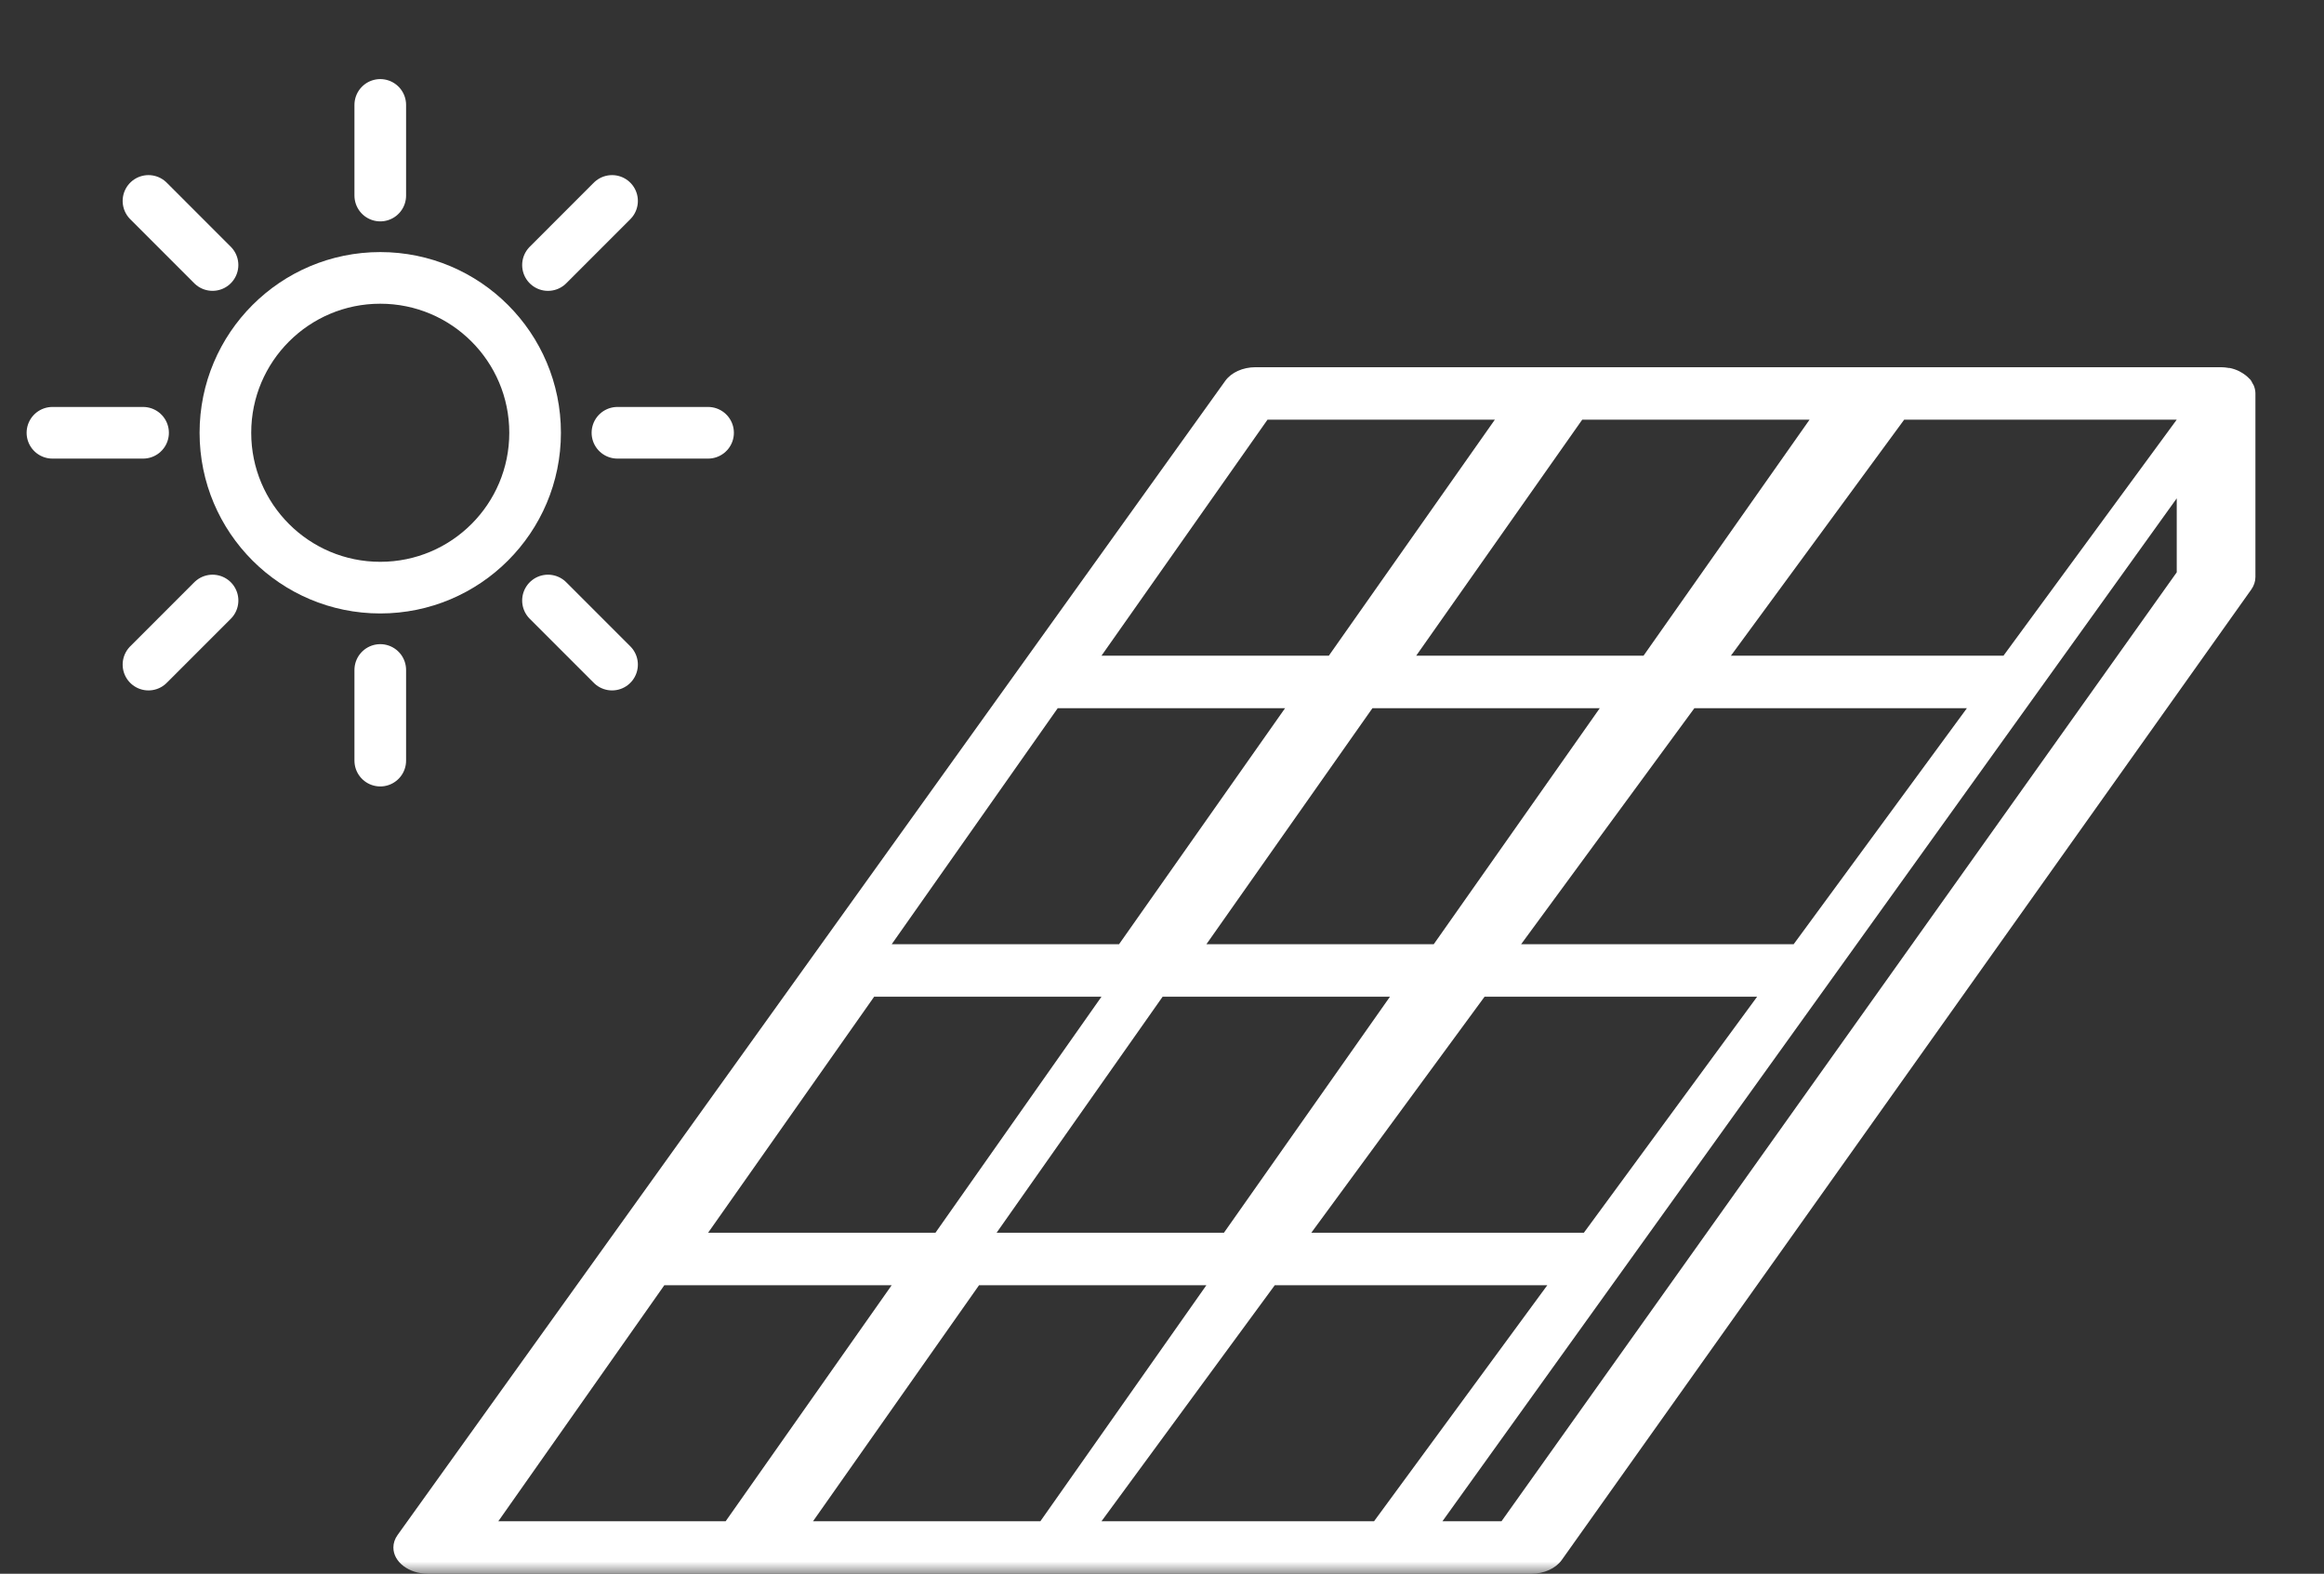
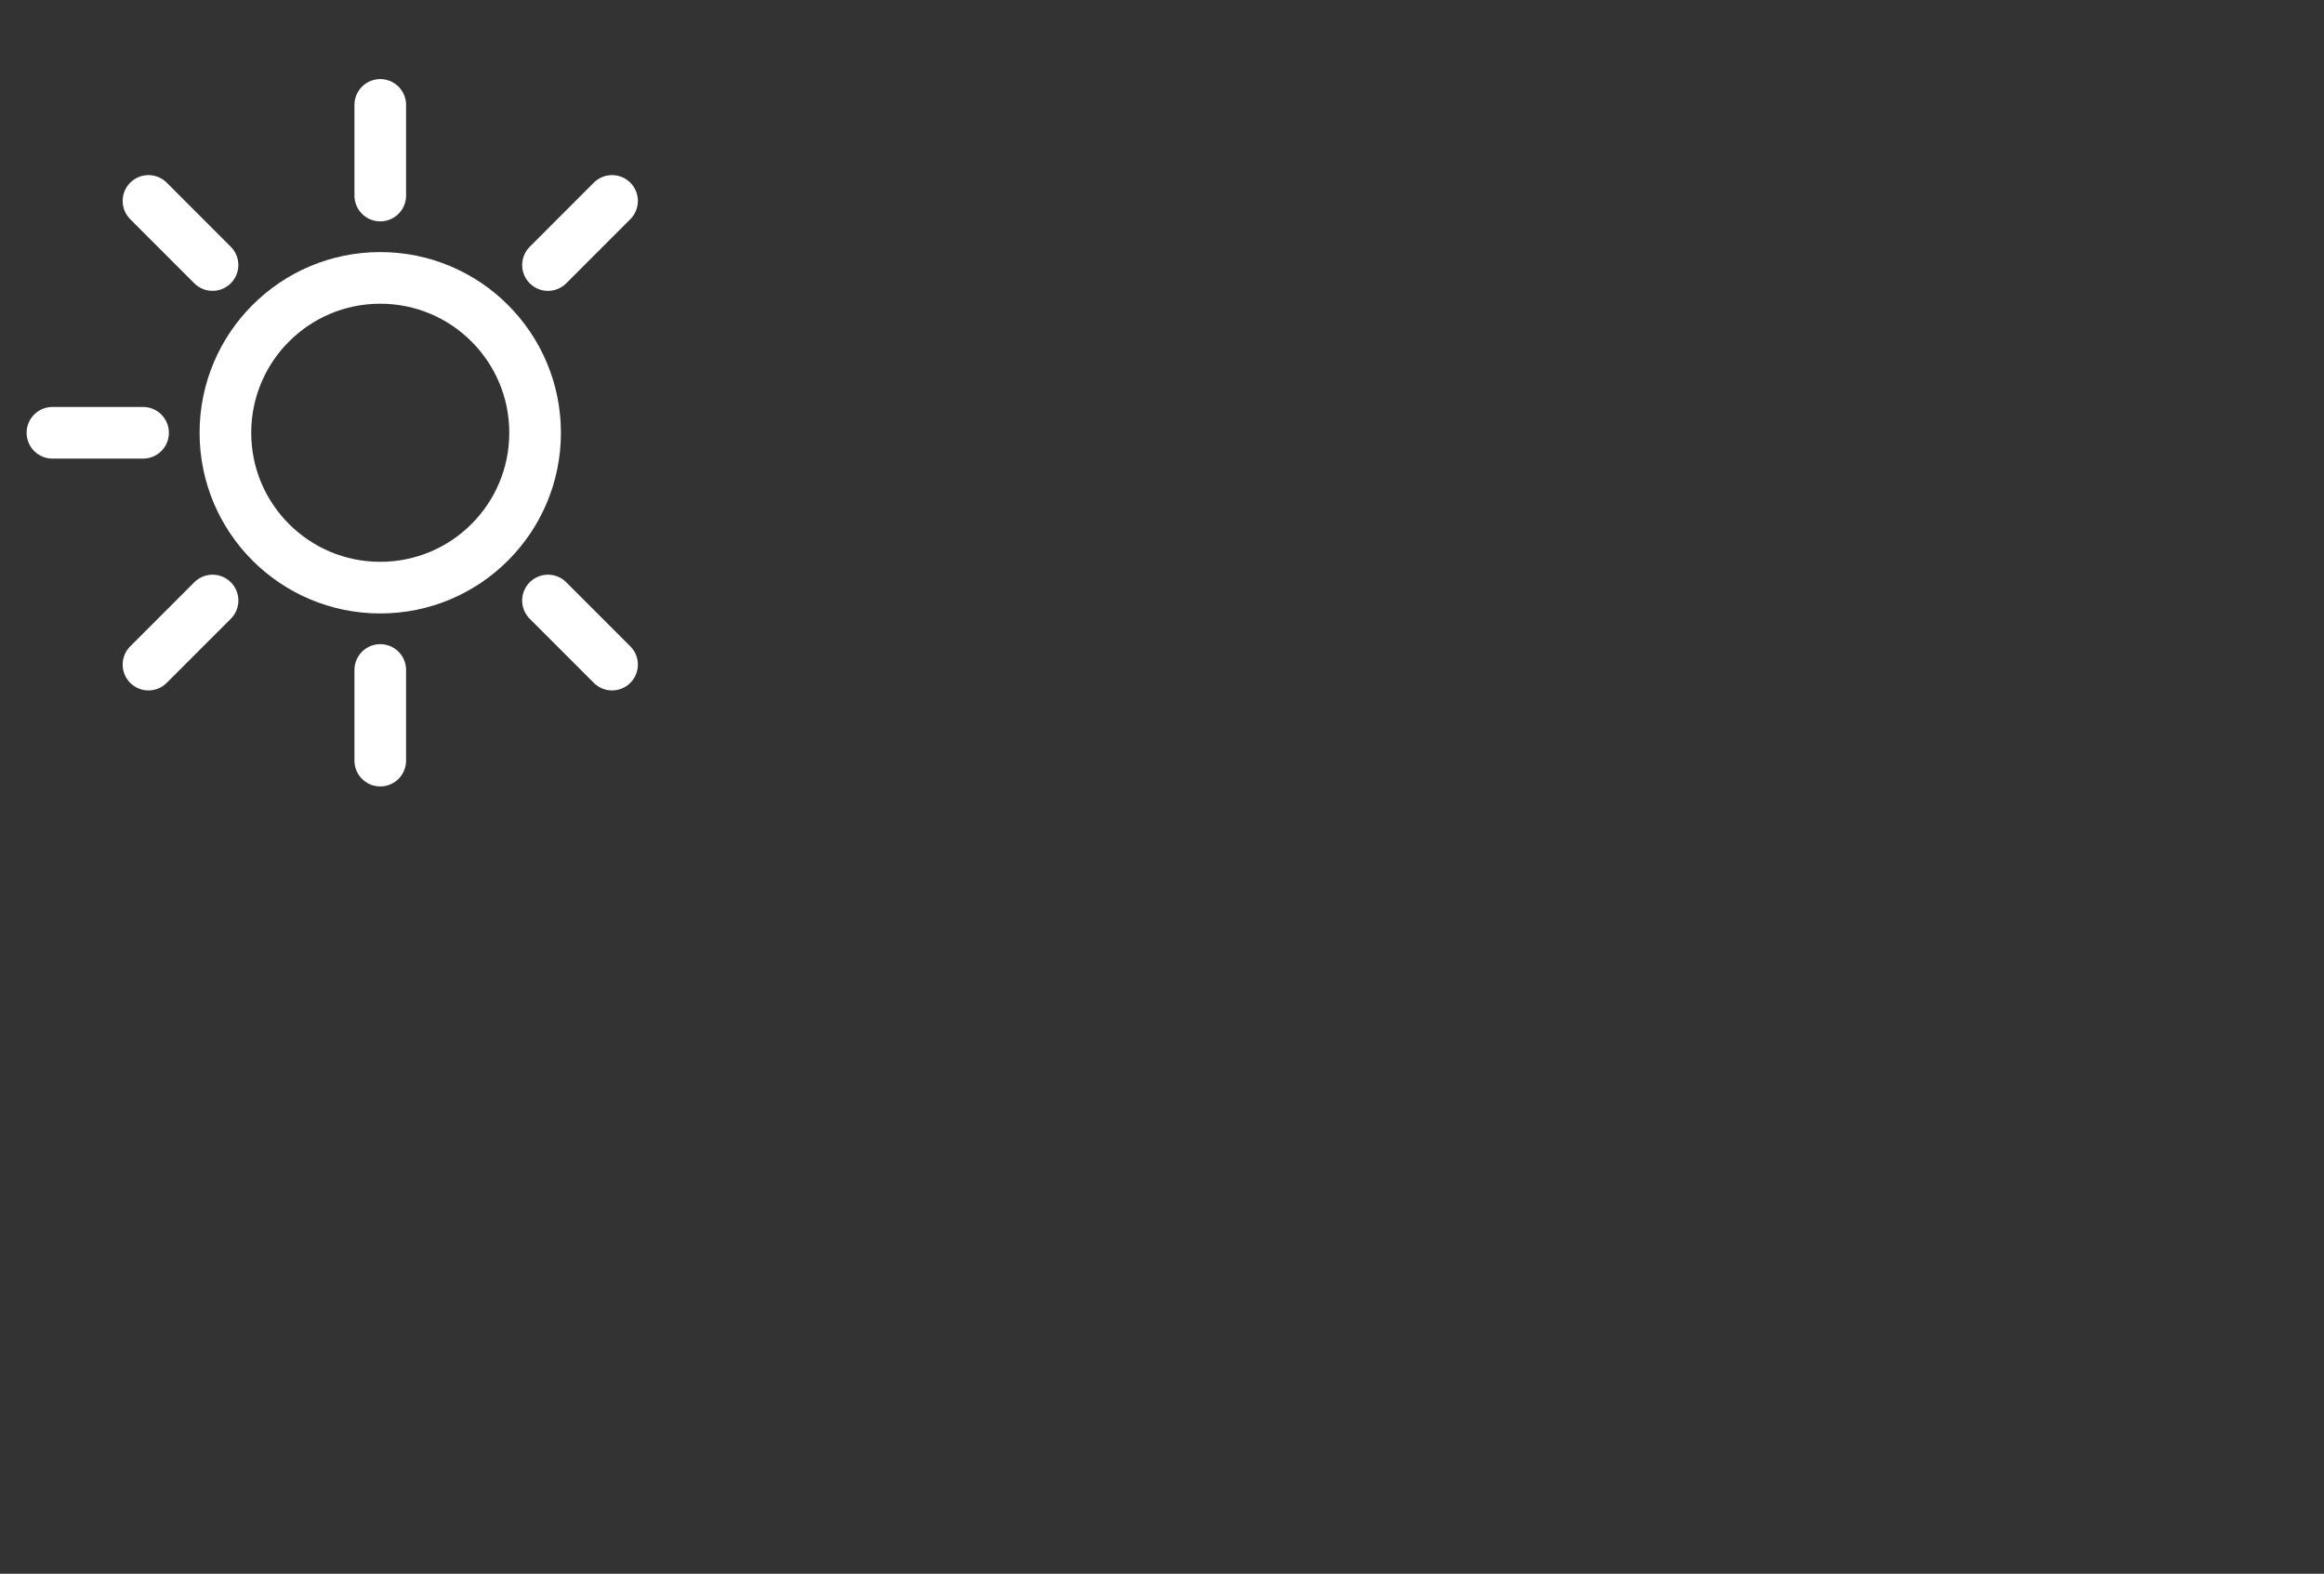
<svg xmlns="http://www.w3.org/2000/svg" xmlns:xlink="http://www.w3.org/1999/xlink" width="96px" height="65px" viewBox="0 0 96 65" version="1.1">
  <rect x="0" y="0" width="96" height="65" fill="#333333" stroke="none" />
  <title>hyrax-zonnepanelen-installateurs</title>
  <defs>
-     <polygon id="path-1" points="0 65 95.333 65 95.333 0 0 0" />
-   </defs>
+     </defs>
  <g id="Page-1" stroke="none" stroke-width="1" fill="none" fill-rule="evenodd">
    <g id="Hyrax---Redesign-Homepage" transform="translate(-1664, -4651)">
      <g id="Group-34" transform="translate(300, 3906)">
        <g id="hyrax-zonnepanelen-installateurs" transform="translate(1363.997, 745)">
          <g id="Group-27" transform="translate(2.169, 4.333)" stroke="#FFFFFF" stroke-linecap="round" stroke-linejoin="round" stroke-width="2.133">
            <path d="M19.938,13.542 C19.938,17.075 17.075,19.938 13.542,19.938 C10.009,19.938 7.145,17.075 7.145,13.542 C7.145,10.009 10.009,7.145 13.542,7.145 C17.075,7.145 19.938,10.009 19.938,13.542 Z" id="Stroke-1" />
            <line x1="13.542" y1="27.083" x2="13.542" y2="23.339" id="Stroke-3" />
            <line x1="13.542" y1="3.744" x2="13.542" y2="0" id="Stroke-5" />
            <line x1="23.117" y1="23.117" x2="20.47" y2="20.47" id="Stroke-11" />
            <line x1="6.613" y1="6.613" x2="3.967" y2="3.966" id="Stroke-13" />
-             <line x1="27.083" y1="13.542" x2="23.339" y2="13.542" id="Stroke-15" />
            <line x1="3.744" y1="13.542" x2="0" y2="13.542" id="Stroke-17" />
            <line x1="23.117" y1="3.966" x2="20.47" y2="6.614" id="Stroke-23" />
            <line x1="6.614" y1="20.47" x2="3.967" y2="23.117" id="Stroke-25" />
          </g>
          <g id="Group-26" transform="translate(47.667, 32.5) scale(-1, 1) translate(-47.667, -32.5) ">
            <mask id="mask-2" fill="white">
              <use xlink:href="#path-1" />
            </mask>
            <g id="Clip-4" />
            <path d="M65.356,62.833 L58.497,53.083 L67.888,53.083 L74.747,62.833 L65.356,62.833 Z M52.356,62.833 L45.497,53.083 L54.888,53.083 L61.747,62.833 L52.356,62.833 Z M38.572,62.833 L31.414,53.083 L42.672,53.083 L49.831,62.833 L38.572,62.833 Z M33.307,62.833 L5.414,23.638 L5.414,20.583 L35.747,62.833 L33.307,62.833 Z M16.672,17.333 L23.831,27.083 L12.572,27.083 L5.414,17.333 L16.672,17.333 Z M29.972,17.333 L36.831,27.083 L27.44,27.083 L20.581,17.333 L29.972,17.333 Z M42.972,17.333 L49.831,27.083 L40.44,27.083 L33.581,17.333 L42.972,17.333 Z M58.497,39 L49.106,39 L42.247,29.25 L51.638,29.25 L58.497,39 Z M37.914,41.167 L47.305,41.167 L54.164,50.917 L44.773,50.917 L37.914,41.167 Z M34.006,41.167 L41.164,50.917 L29.905,50.917 L22.747,41.167 L34.006,41.167 Z M29.247,29.25 L38.638,29.25 L45.497,39 L36.106,39 L29.247,29.25 Z M32.497,39 L21.239,39 L14.081,29.25 L25.339,29.25 L32.497,39 Z M66.081,50.917 L56.69,50.917 L49.831,41.167 L59.221,41.167 L66.081,50.917 Z M78.906,63.398 L44.718,15.731 C44.469,15.383 43.989,15.167 43.468,15.167 L3.581,15.167 C3.474,15.168 3.368,15.179 3.264,15.198 L3.229,15.198 C3.091,15.226 2.958,15.271 2.838,15.33 C2.802,15.348 2.768,15.368 2.735,15.389 C2.617,15.457 2.514,15.537 2.427,15.628 C2.408,15.651 2.38,15.669 2.362,15.693 C2.332,15.737 2.306,15.783 2.285,15.83 C2.266,15.858 2.25,15.887 2.235,15.916 C2.19,16.021 2.166,16.131 2.164,16.241 L2.164,23.833 C2.164,24.013 2.223,24.191 2.335,24.349 L30.818,64.432 C31.067,64.782 31.548,65 32.072,65 L77.656,65 C78.443,65 79.081,64.515 79.081,63.917 C79.081,63.735 79.021,63.557 78.906,63.398 L78.906,63.398 Z" id="Fill-12" fill="#FFFFFF" mask="url(#mask-2)" />
          </g>
        </g>
      </g>
    </g>
  </g>
</svg>